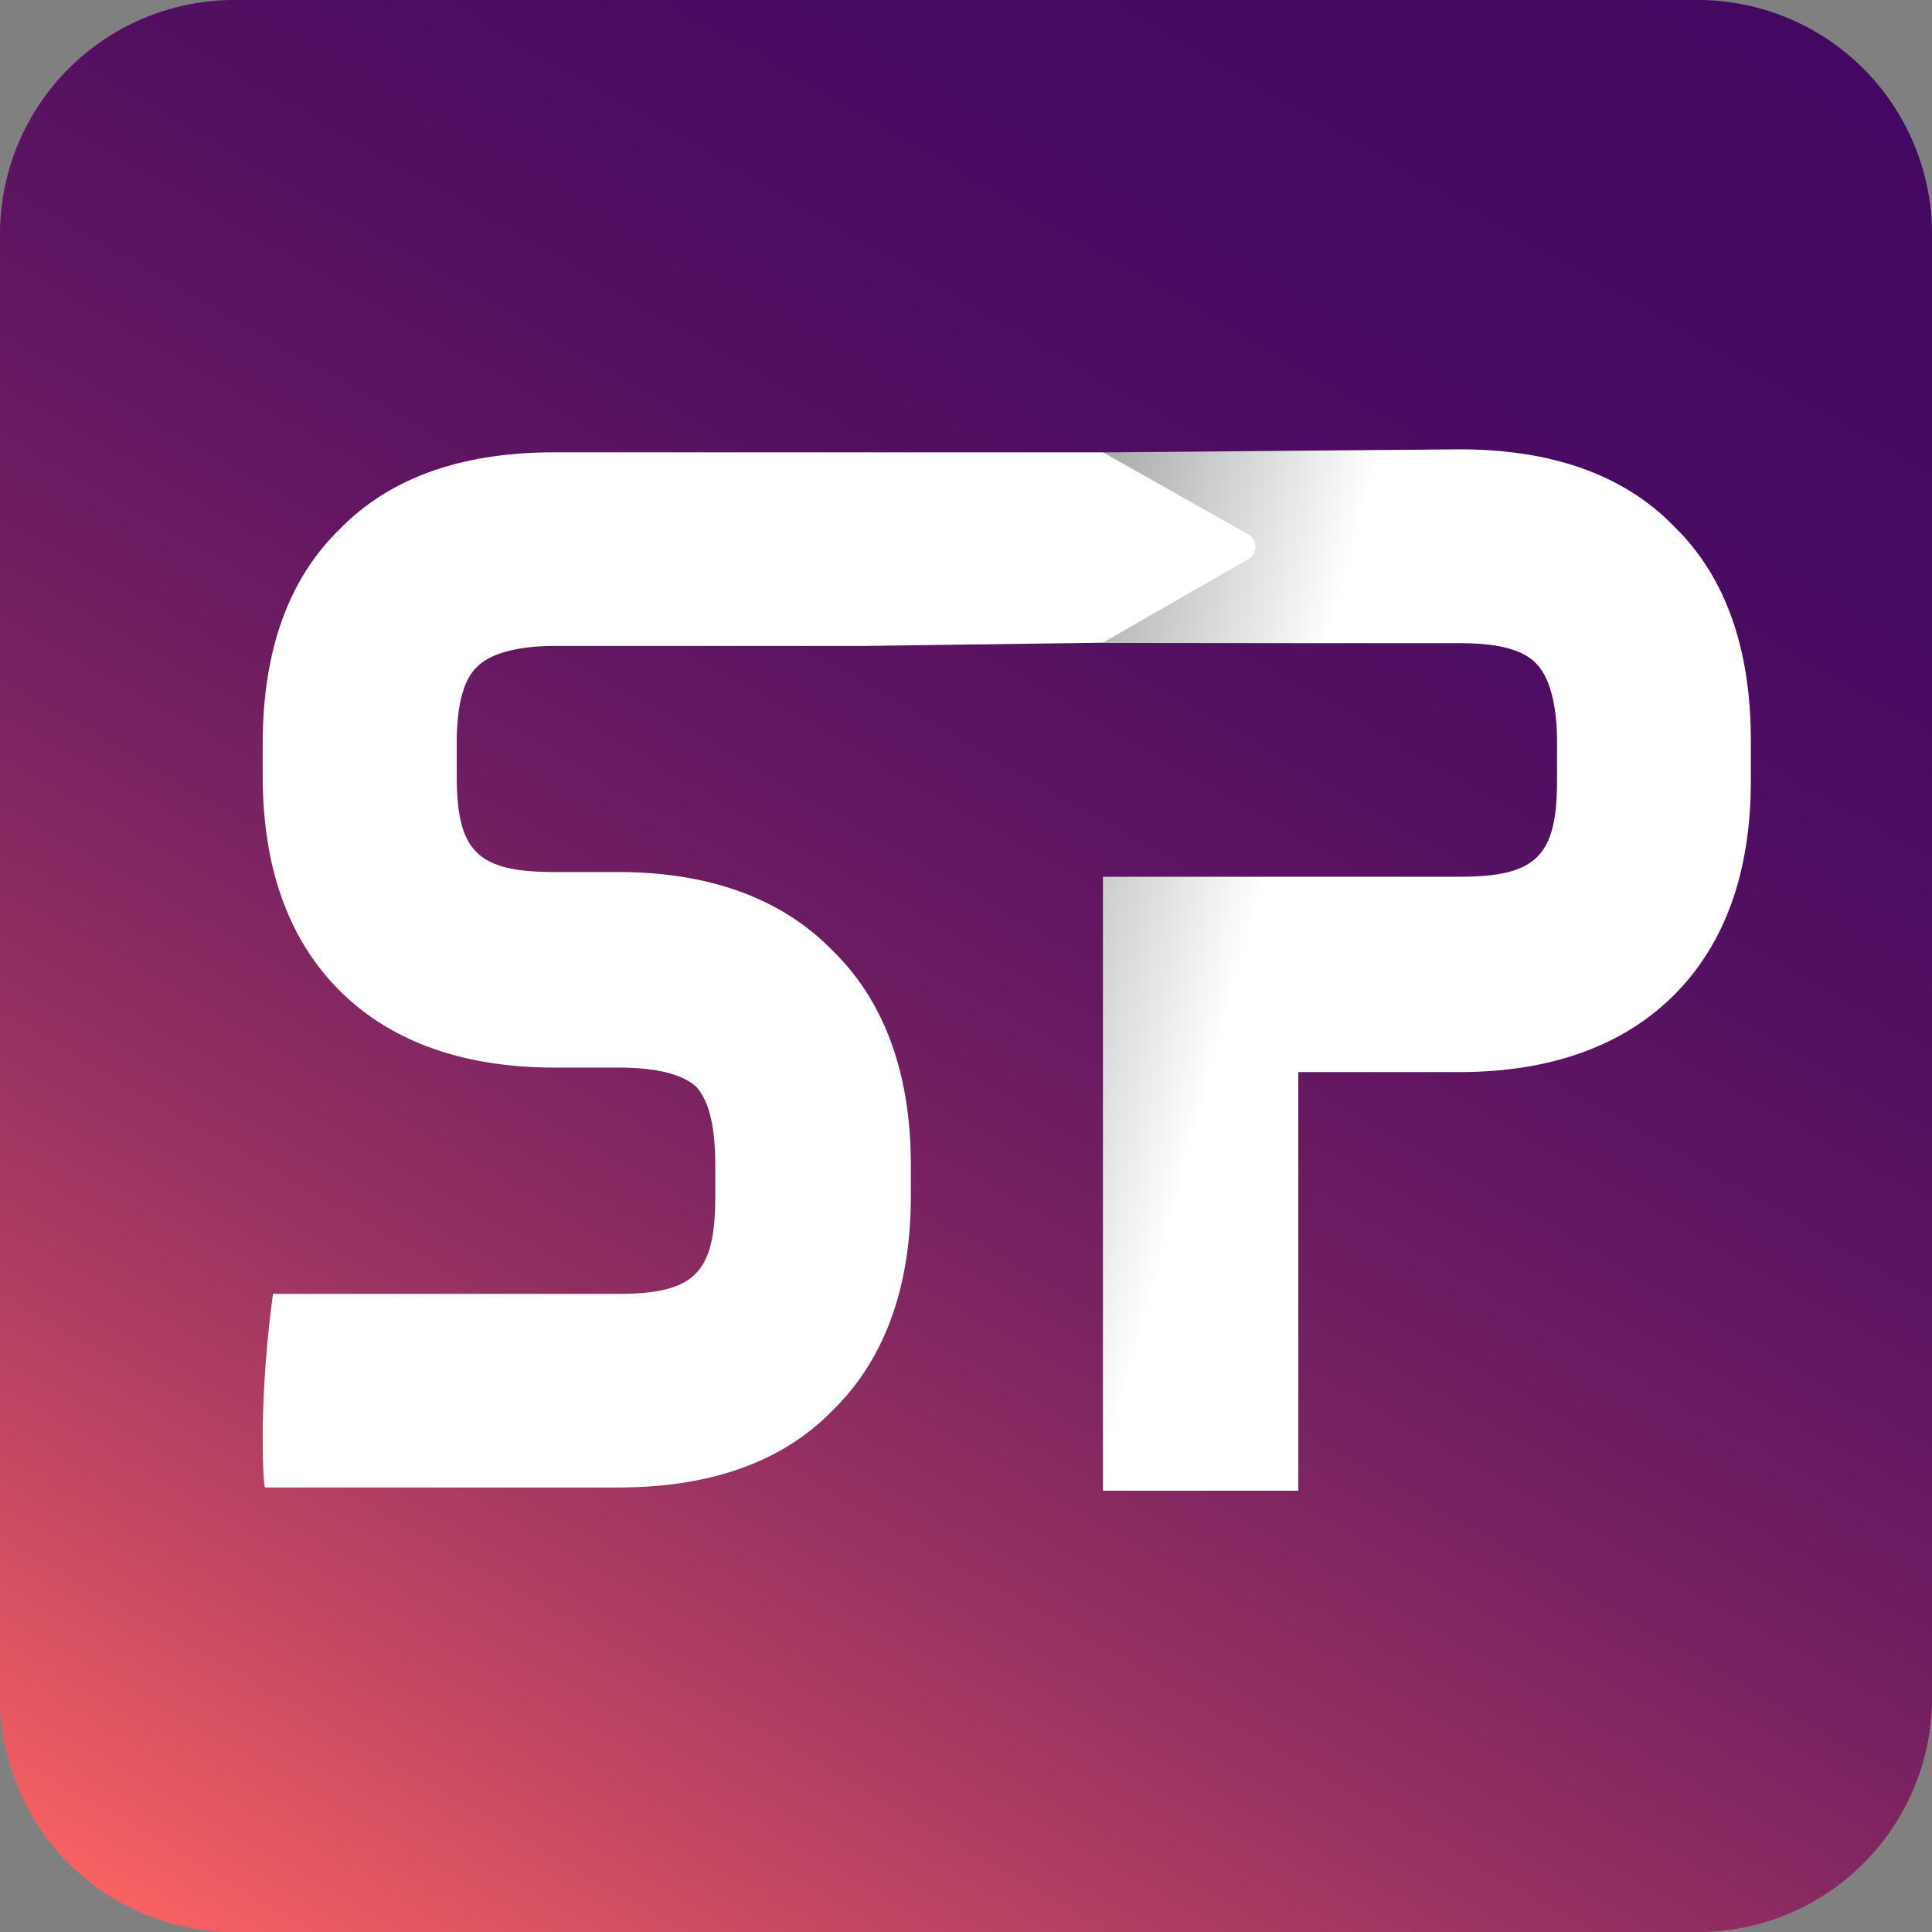
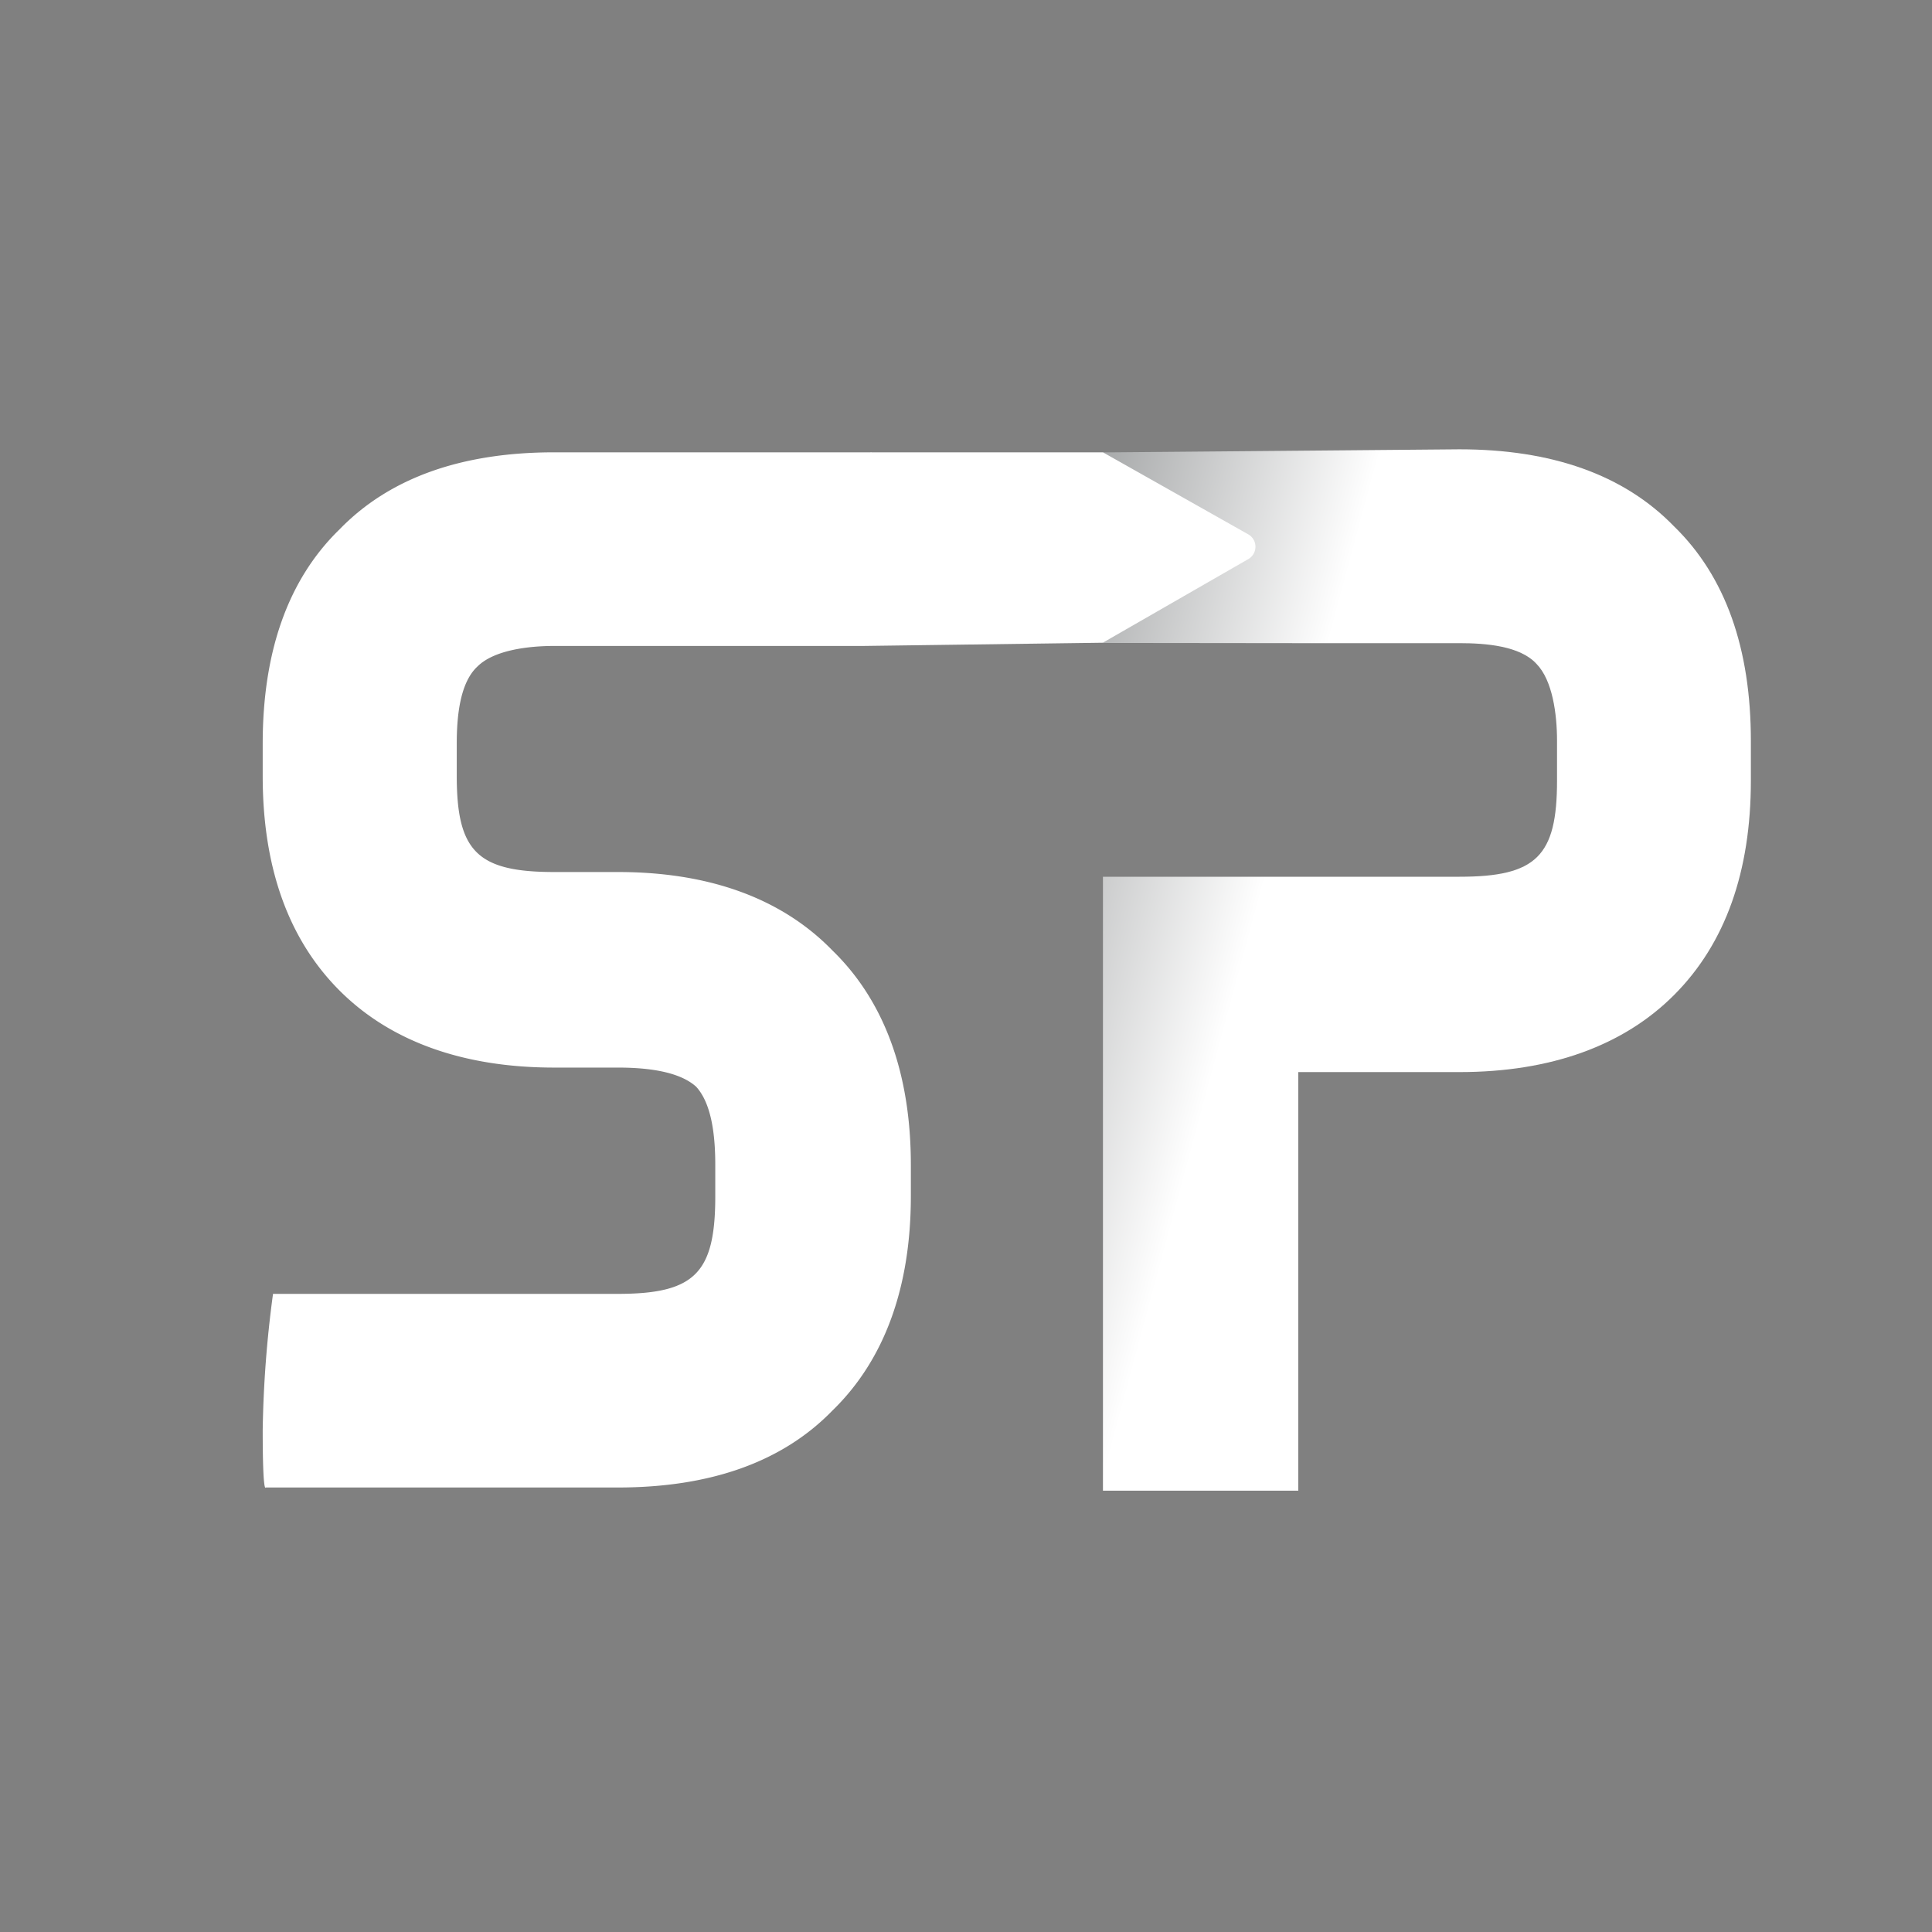
<svg xmlns="http://www.w3.org/2000/svg" viewBox="0 0 304.96 304.971">
  <rect x="0" y="0" width="304.96" height="304.971" fill="#808080" stroke="none" />
  <defs>
    <style>.a{fill:url(#a);}.b{fill:url(#b);}.c{fill:#fff;}</style>
    <linearGradient id="a" x1="0.181" y1="1.053" x2="0.819" y2="-0.053" gradientUnits="objectBoundingBox">
      <stop offset="0" stop-color="#f96262" />
      <stop offset="0.026" stop-color="#ee5d62" />
      <stop offset="0.146" stop-color="#c14662" />
      <stop offset="0.271" stop-color="#9a3361" />
      <stop offset="0.4" stop-color="#7b2361" />
      <stop offset="0.533" stop-color="#621761" />
      <stop offset="0.672" stop-color="#510f61" />
      <stop offset="0.821" stop-color="#460a61" />
      <stop offset="1" stop-color="#430861" />
    </linearGradient>
    <linearGradient id="b" x1="0.236" y1="0.447" x2="-0.172" y2="0.272" gradientUnits="objectBoundingBox">
      <stop offset="0" stop-color="#fff" />
      <stop offset="1" stop-color="#9c9e9f" />
    </linearGradient>
  </defs>
  <g transform="translate(-441.823 -77.847)">
    <g transform="translate(416.04 52.135)">
      <g transform="translate(25.784 25.712)">
-         <path class="a" d="M293.084,330.011H62.107a37,37,0,0,1-37-37V62.037a37,37,0,0,1,37-37H293.074a37,37,0,0,1,37,37V293A36.982,36.982,0,0,1,293.084,330.011Z" transform="translate(-25.11 -25.04)" />
-       </g>
+         </g>
    </g>
    <g transform="translate(472 128)">
      <path class="b" d="M50.39,51.333V21.245h1.866l54.409-.475c14.484,0,25.915,3.969,33.853,12.144,8.175,7.937,12.144,19.369,12.144,33.853v6.309c0,14.247-3.969,25.678-12.144,33.853-7.937,7.937-19.369,12.144-33.853,12.144H81.224V185.15H50.39V88.238h56.275c12.144,0,15.4-3.256,15.4-15.163V66.767c0-4.206-.712-9.566-3.256-12.144-2.578-2.815-7.937-3.256-12.144-3.256H81.224Z" transform="translate(93.53 0)" />
      <path class="c" d="M166.817,33.855l-22.9-12.924H107.354c-.034-.068-.1,0-.1,0H57.287c-14.484,0-25.915,3.969-33.853,12.144C15.259,41.012,11.29,52.444,11.29,66.928V72.05c0,14.247,3.969,25.678,12.144,33.853,7.937,7.937,19.369,12.144,33.853,12.144H67.327c4.206,0,9.566.475,12.381,3.019,2.578,2.815,3.019,8.175,3.019,12.381v4.919c0,12.144-3.256,15.4-15.4,15.4H12.918a179.017,179.017,0,0,0-1.628,21.472c0,10.278.475,9.091.475,9.091h55.6c14.484,0,25.915-3.969,33.853-12.144,8.175-7.937,12.381-19.369,12.381-33.853v-4.919c0-14.484-4.206-25.915-12.381-33.853-7.937-8.175-19.369-12.381-33.853-12.381H57.321c-12.144,0-15.4-3.256-15.4-15.163V66.894c0-4.206.475-9.566,3.256-12.144,2.578-2.578,7.937-3.256,12.144-3.256h48.812l37.822-.509v-.034h0l22.9-13.161A2.251,2.251,0,0,0,166.817,33.855Z" transform="translate(0 0.314)" />
    </g>
  </g>
</svg>